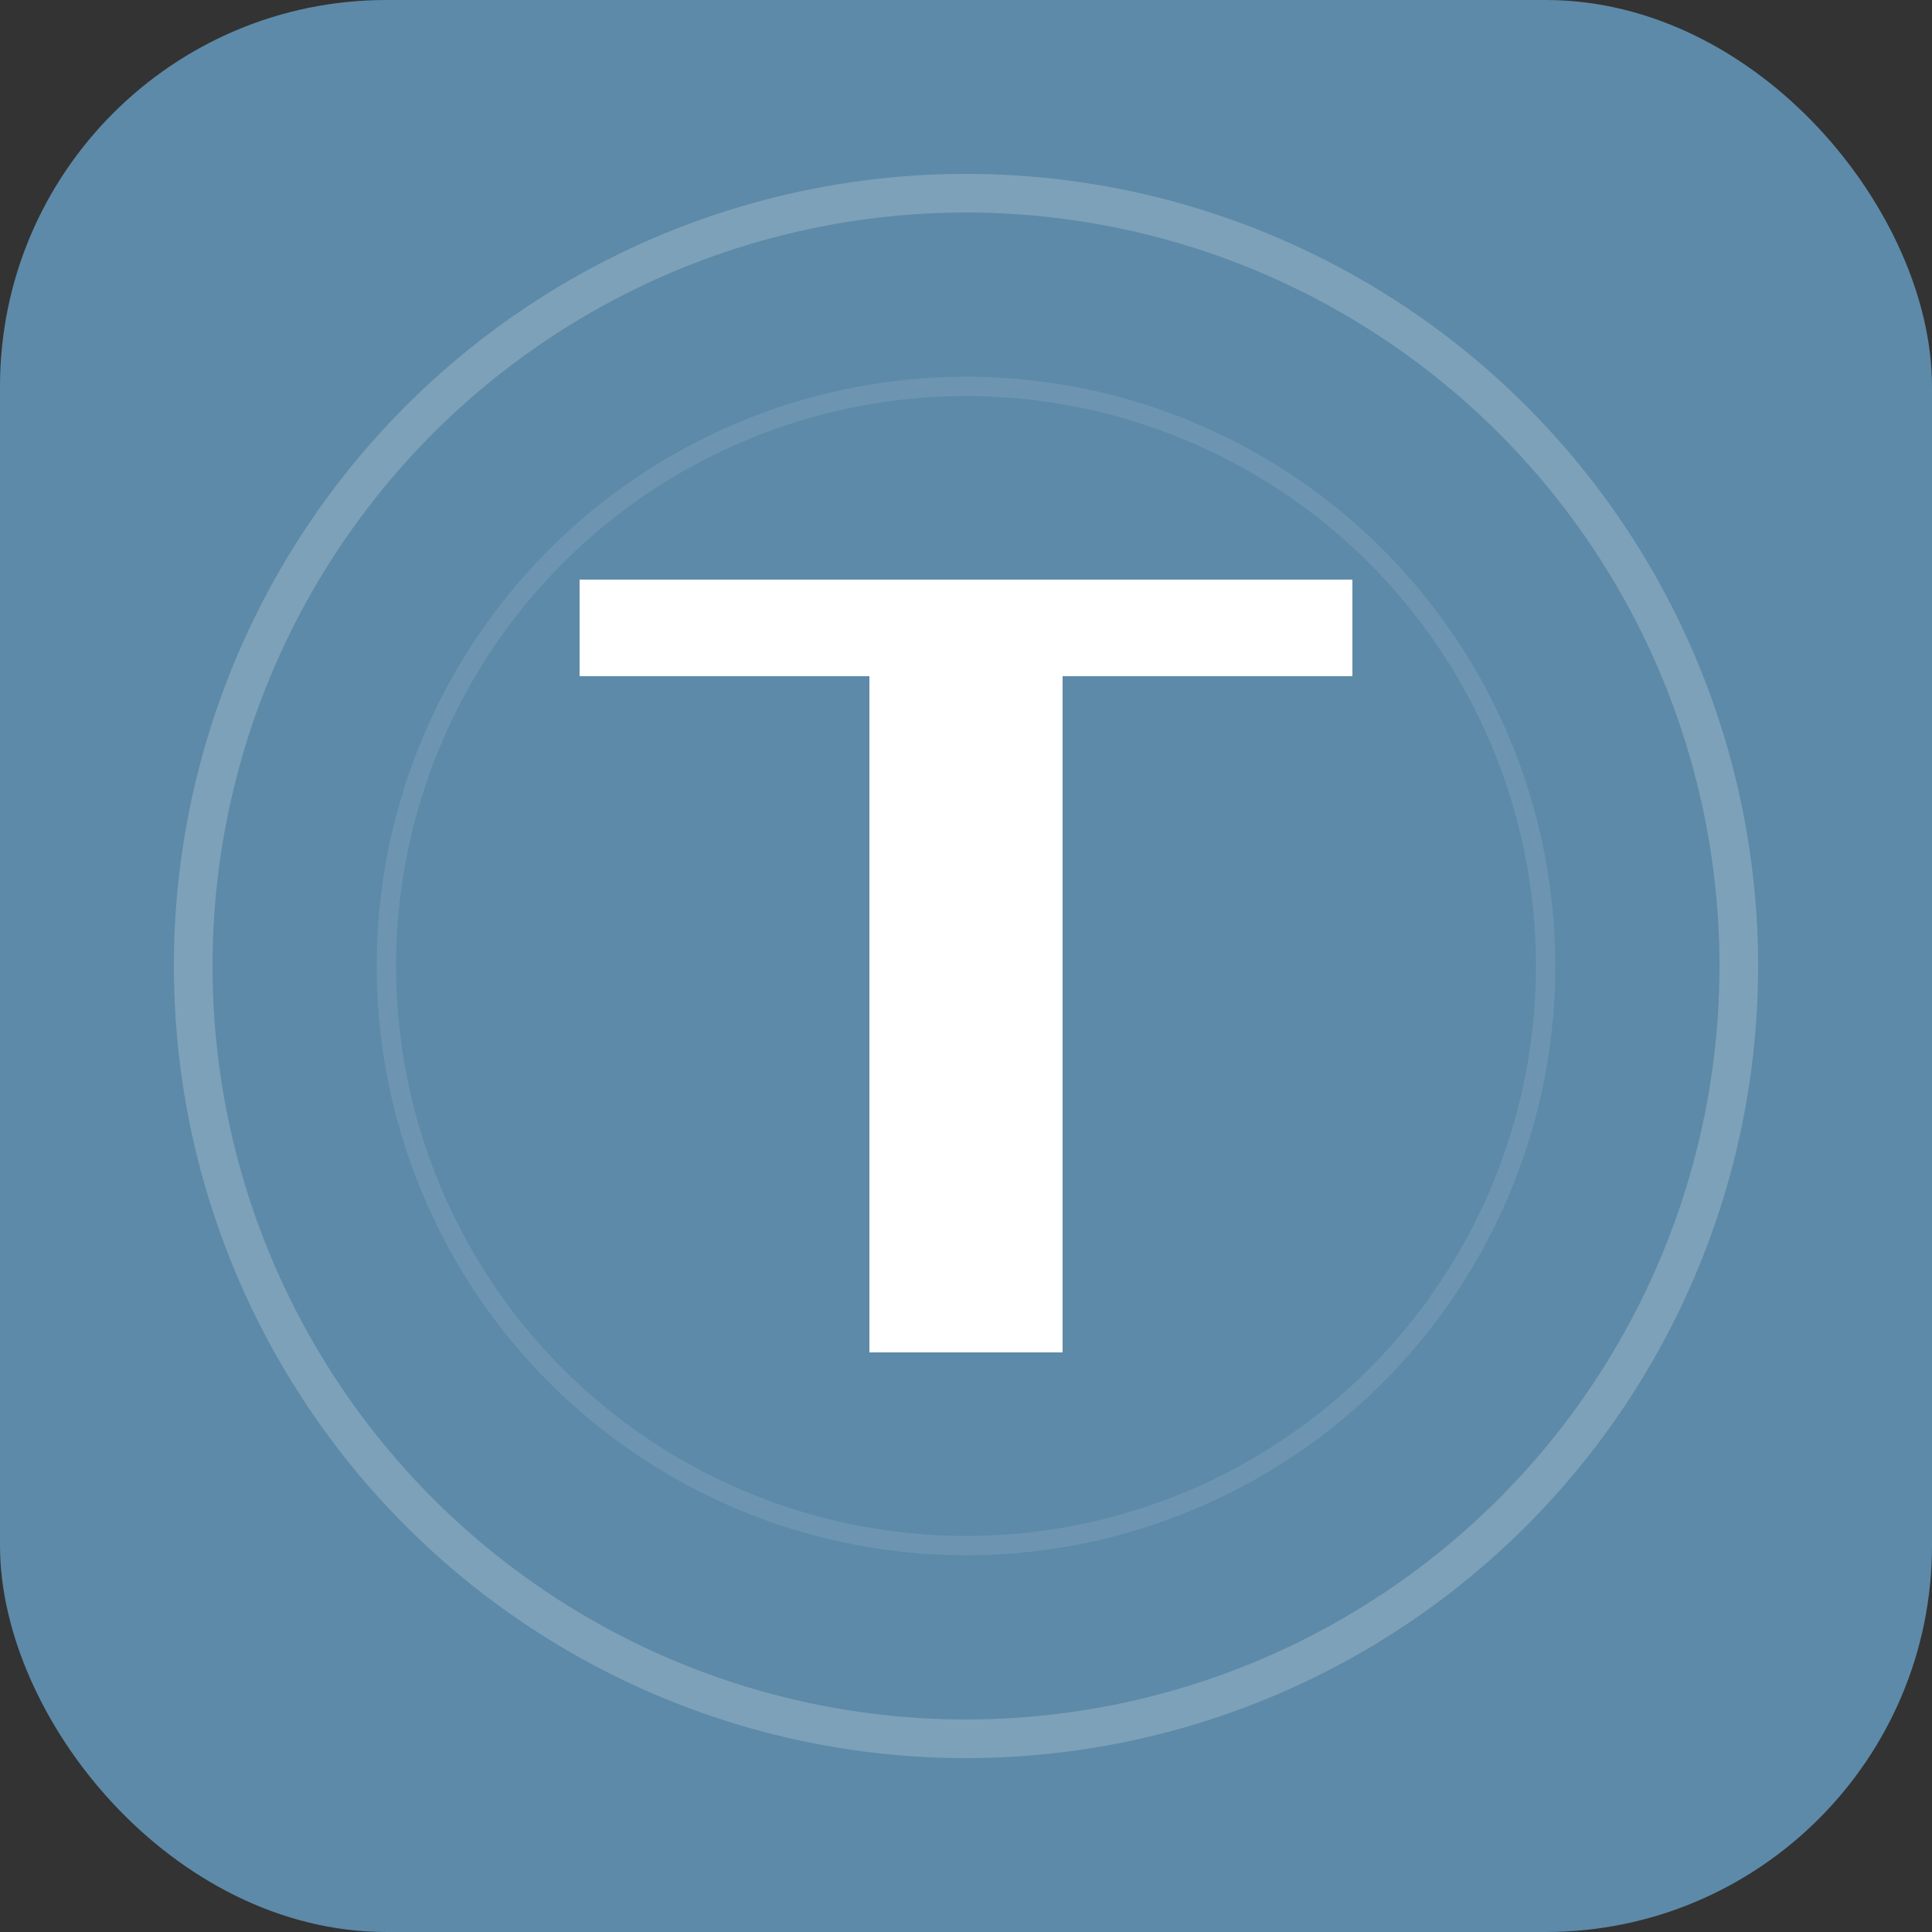
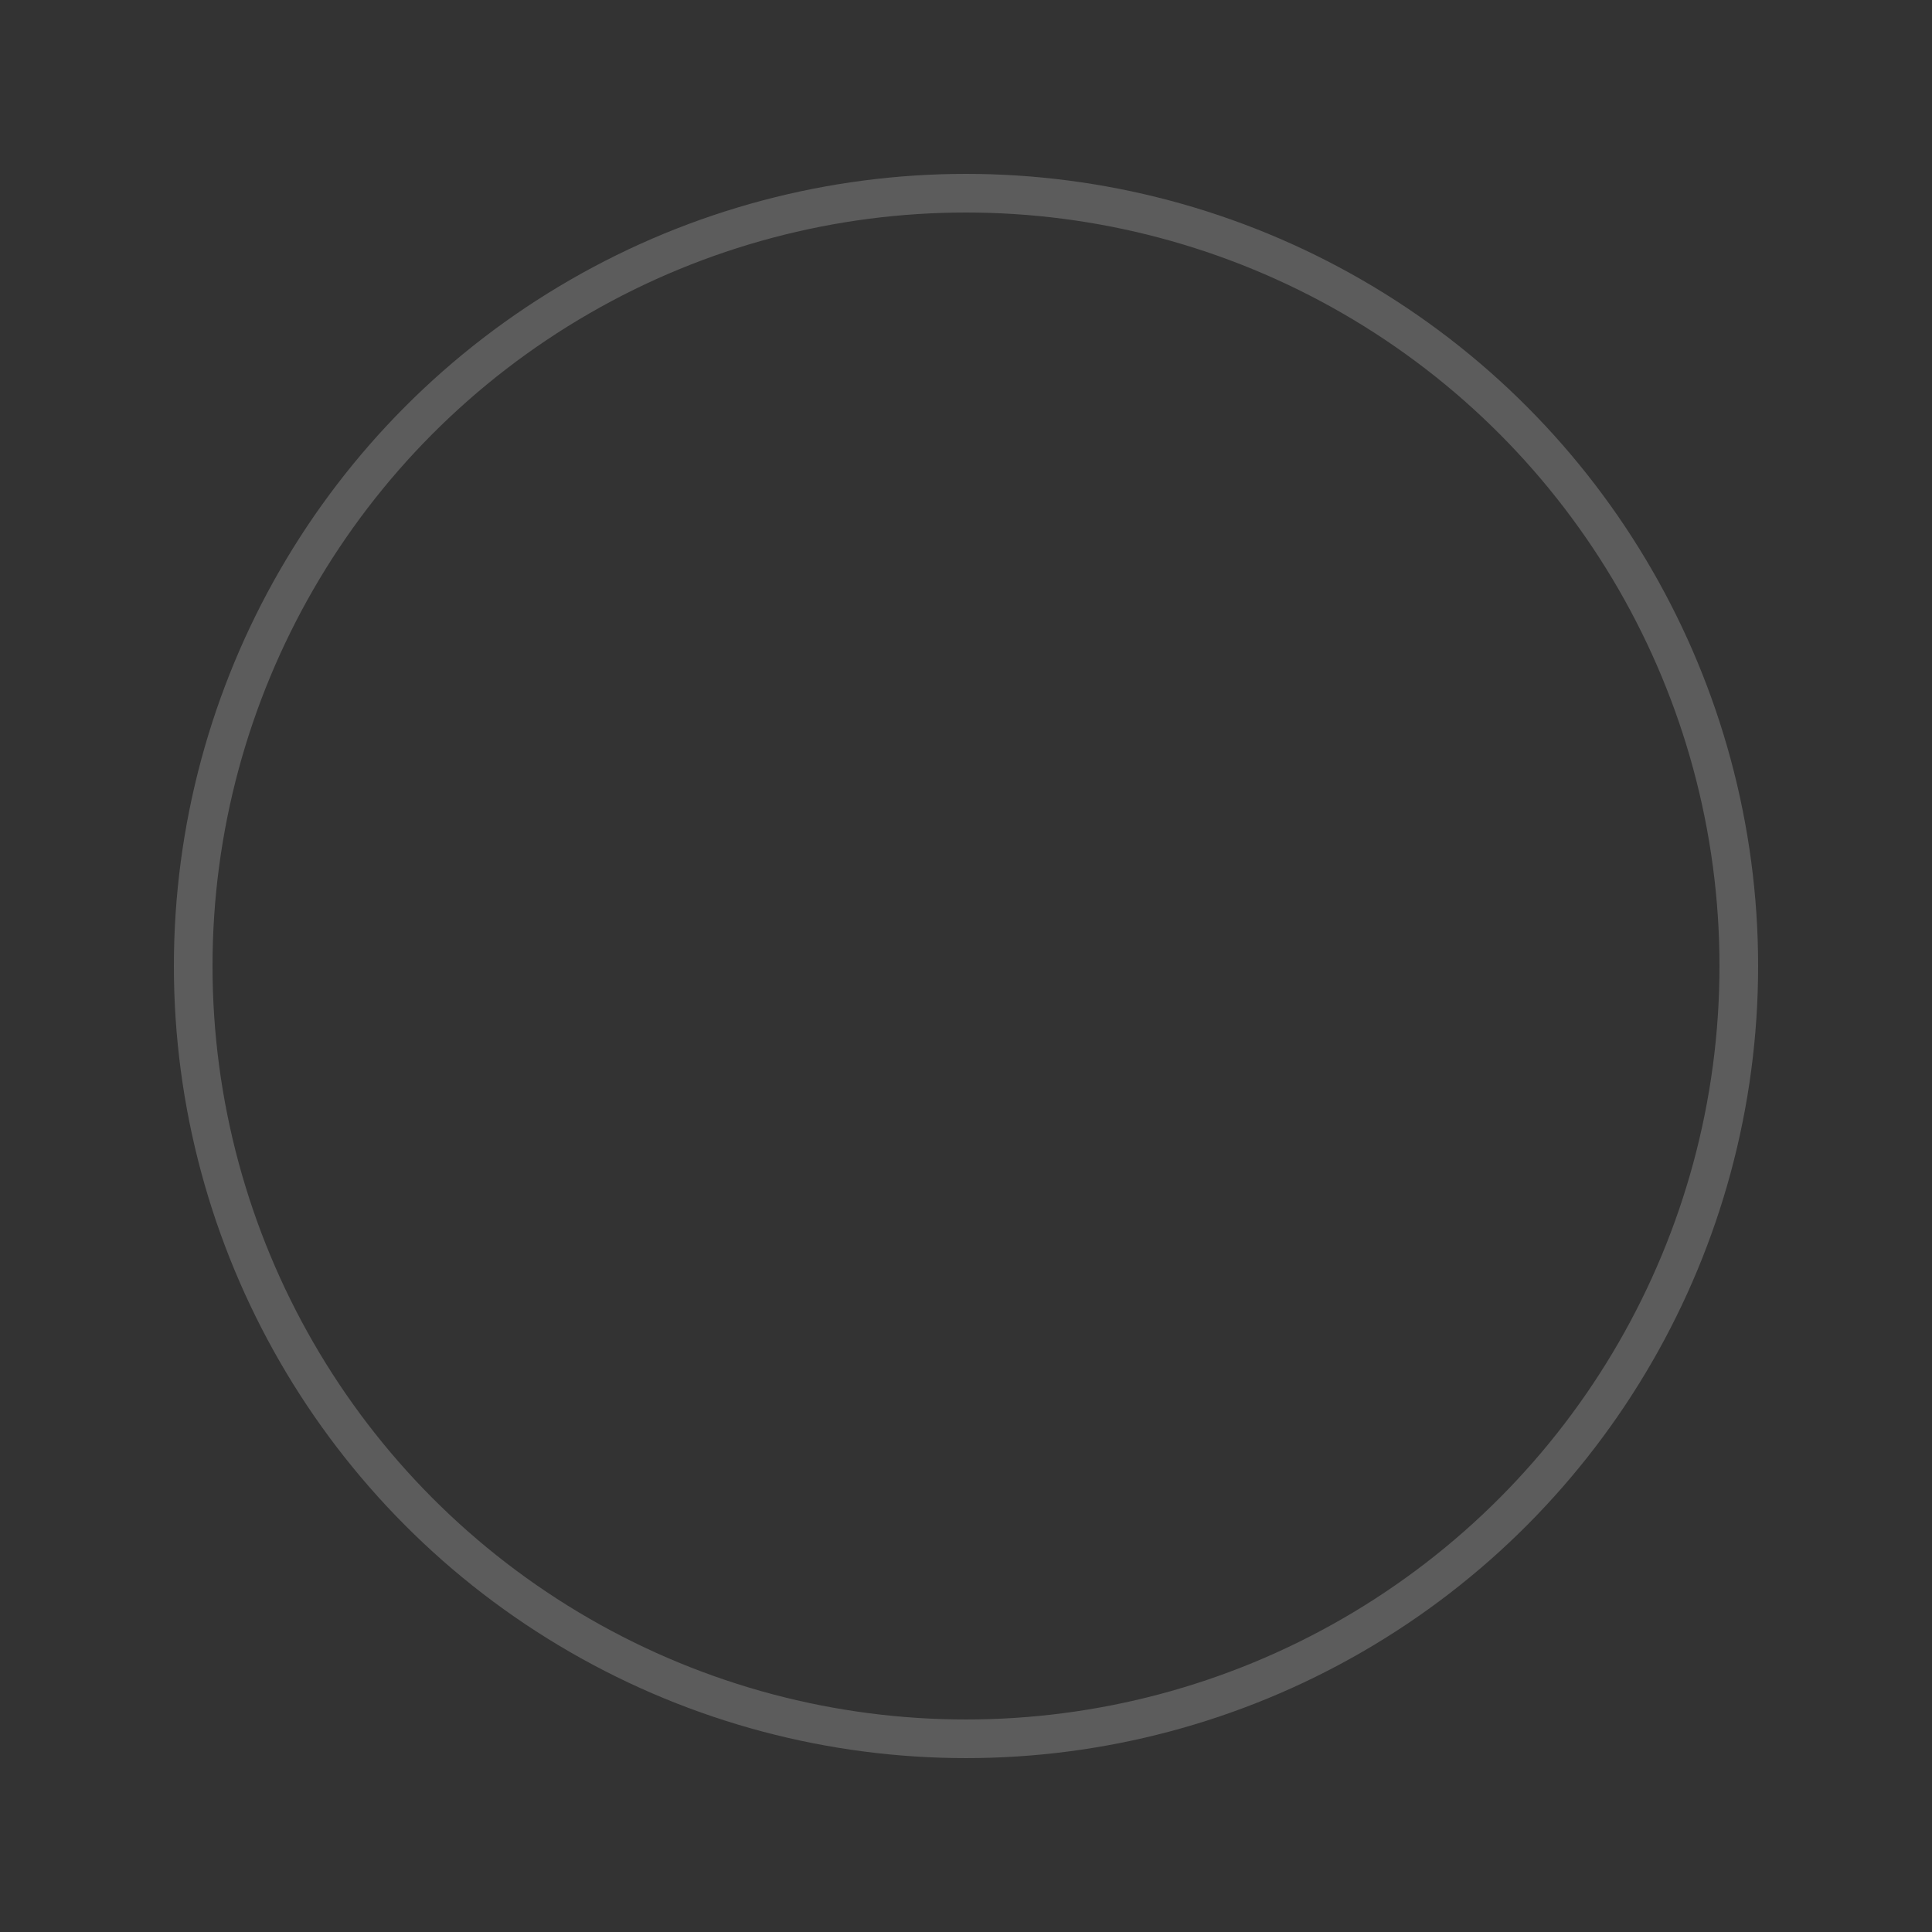
<svg xmlns="http://www.w3.org/2000/svg" viewBox="0 0 100 100" fill="none">
  <rect x="0" y="0" width="100" height="100" fill="#333333" stroke="none" />
-   <rect width="100" height="100" rx="20" fill="#5D8AA8" />
-   <path d="M30 30 L70 30 L70 35 L55 35 L55 70 L45 70 L45 35 L30 35 Z" fill="white" />
  <circle cx="50" cy="50" r="40" stroke="white" stroke-width="2" stroke-opacity="0.2" />
-   <circle cx="50" cy="50" r="30" stroke="white" stroke-width="1" stroke-opacity="0.1" />
</svg>